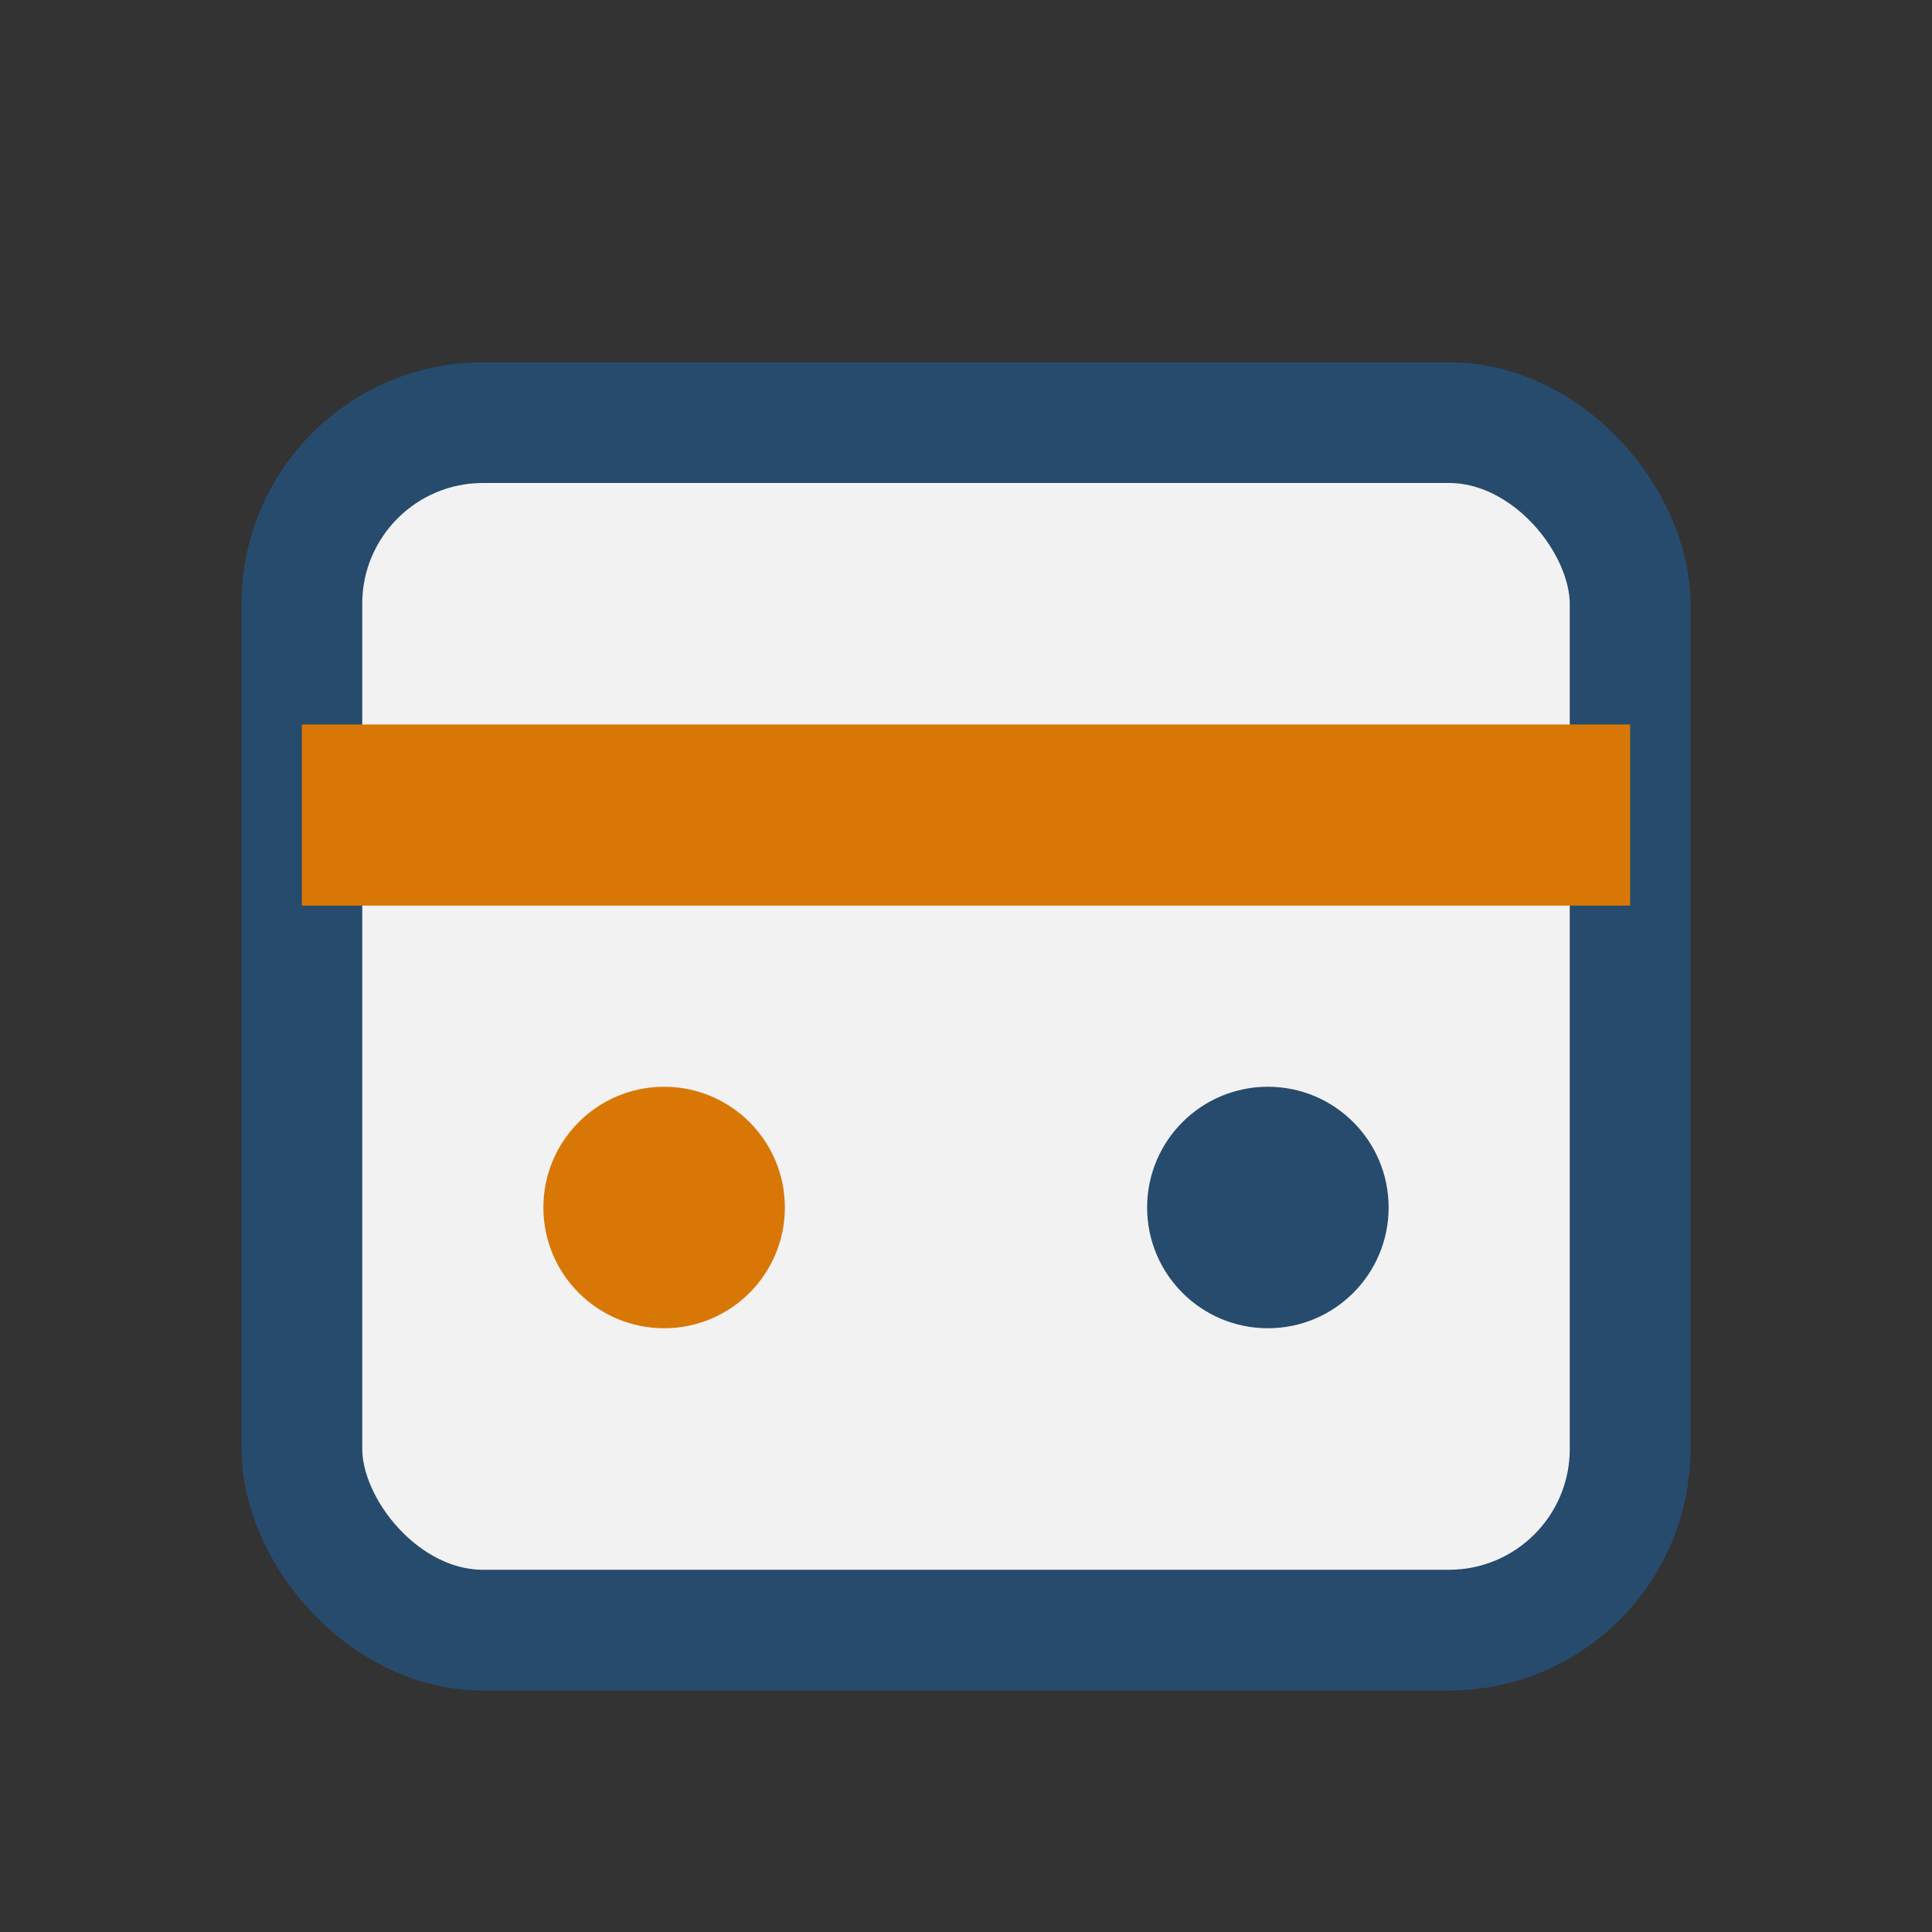
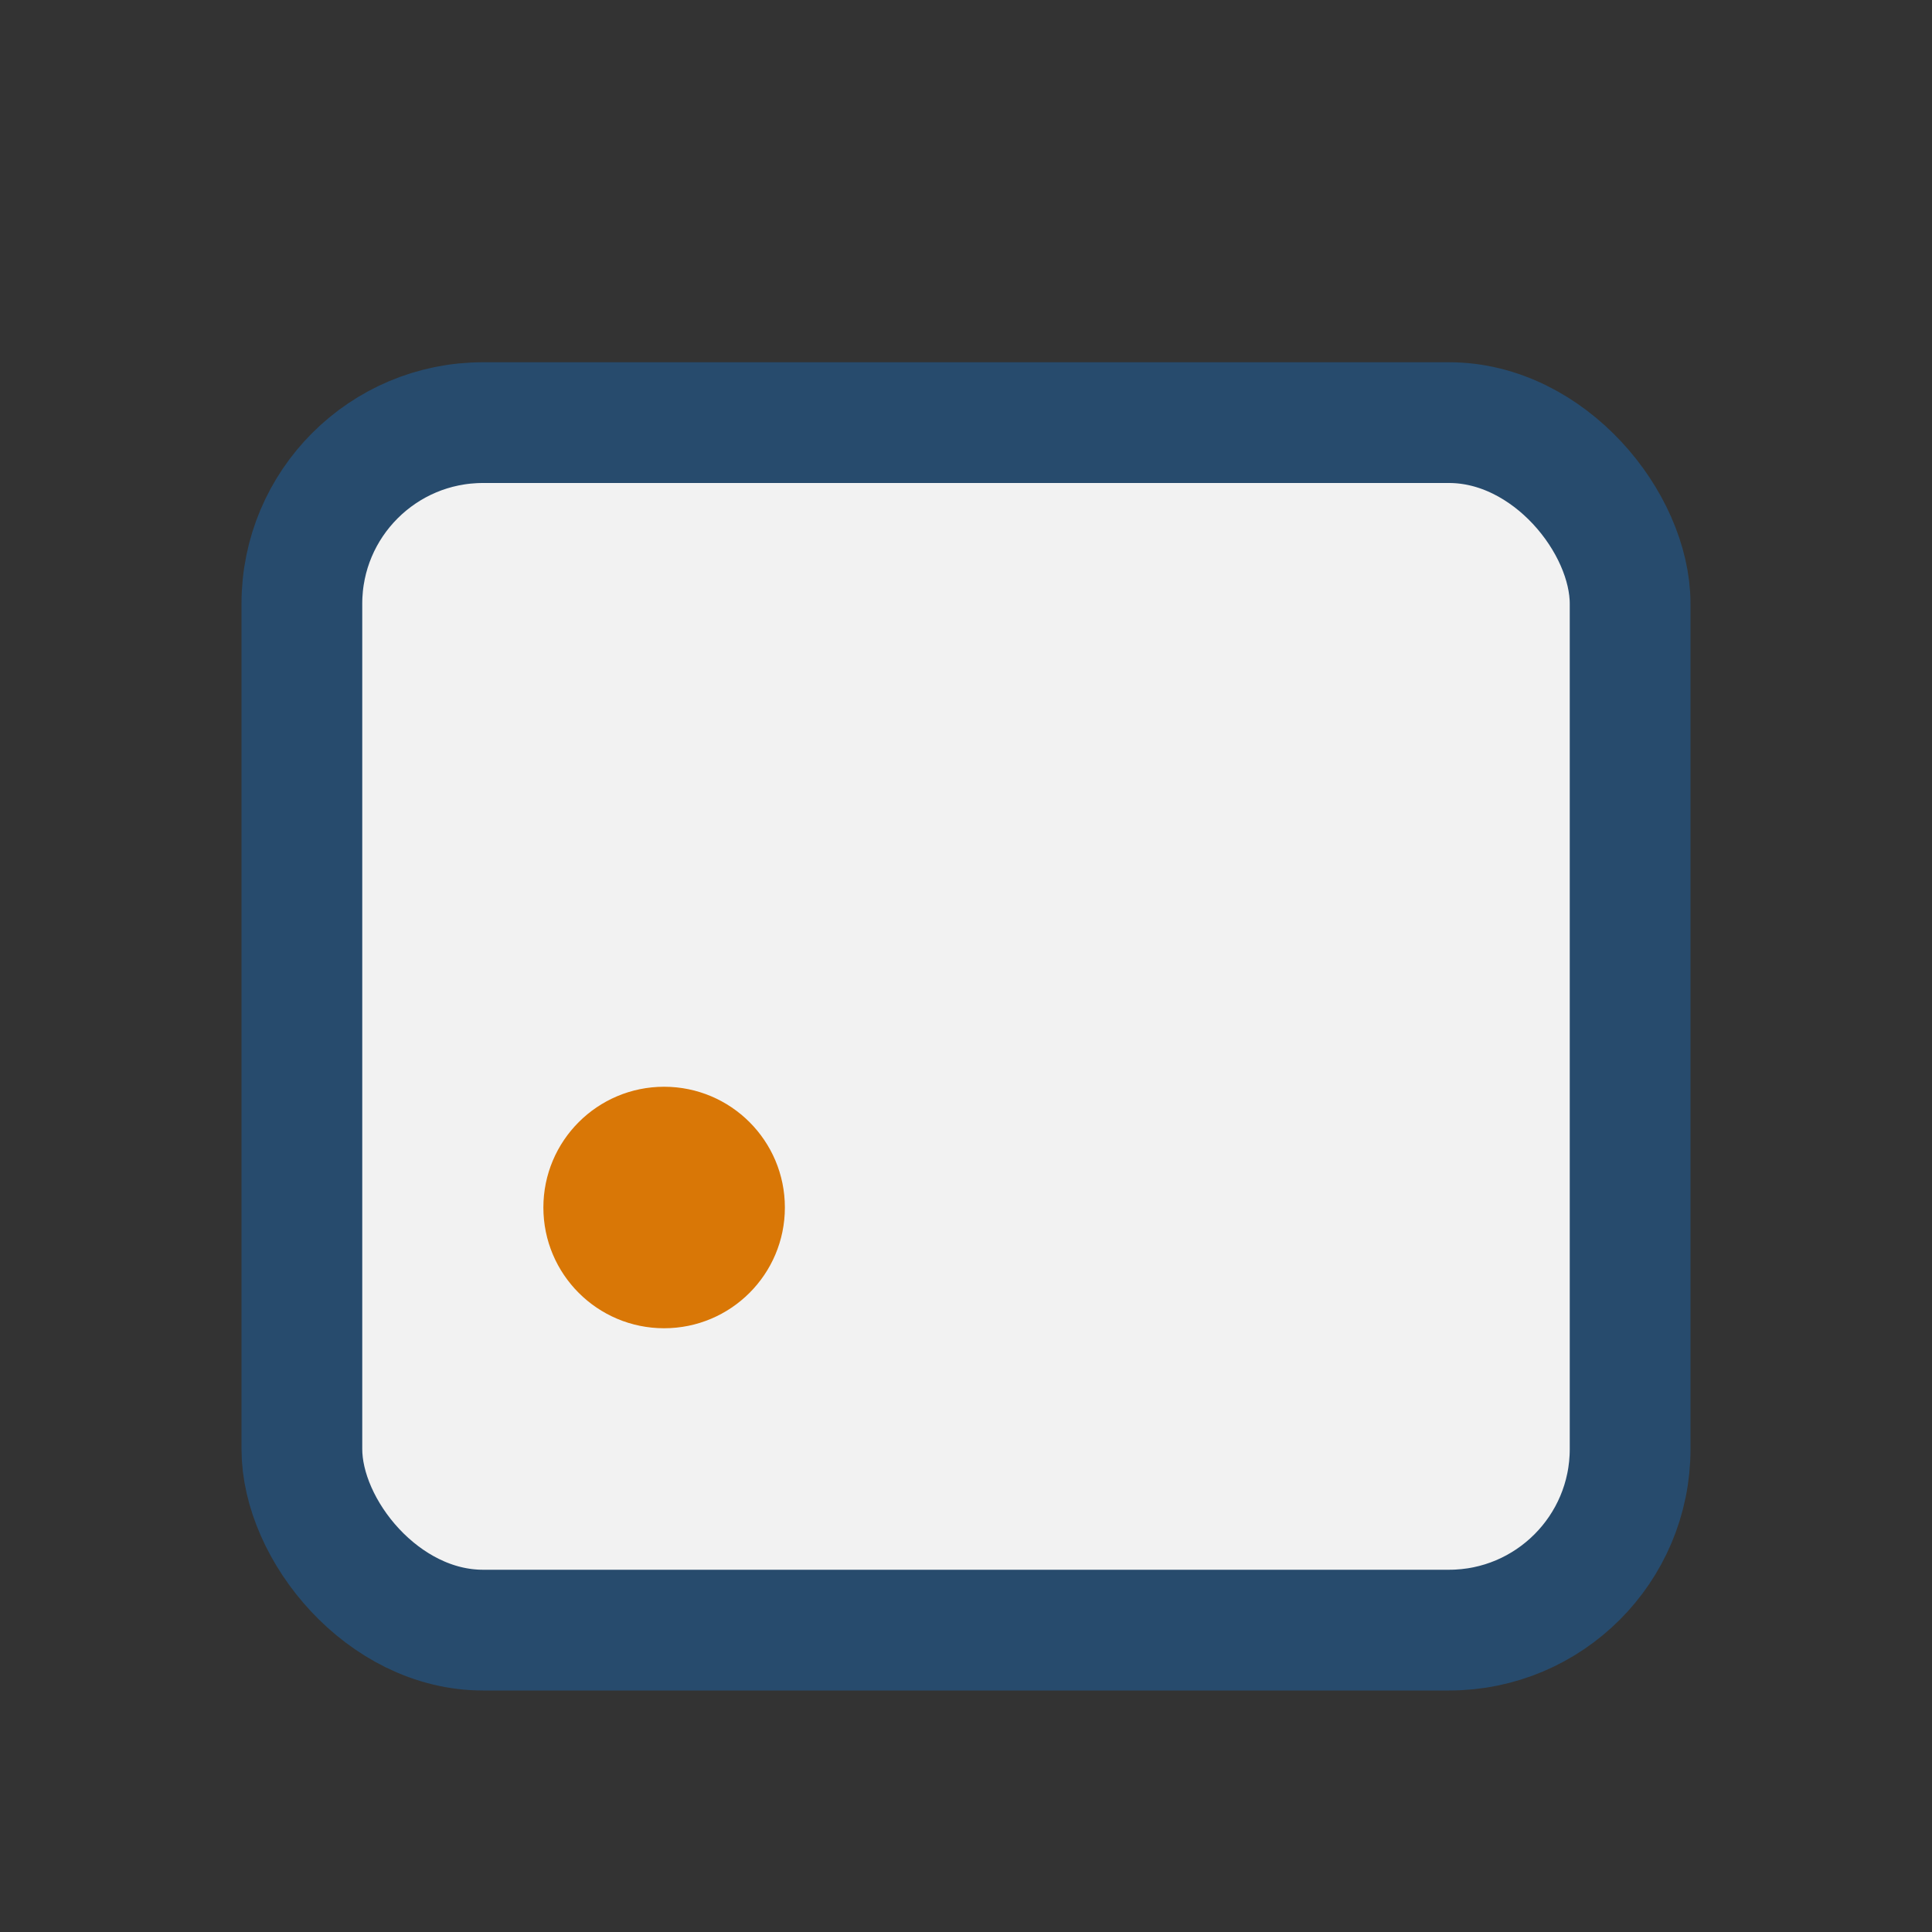
<svg xmlns="http://www.w3.org/2000/svg" width="32" height="32" viewBox="0 0 32 32">
  <rect x="0" y="0" width="32" height="32" fill="#333333" stroke="none" />
  <rect x="5" y="7" width="22" height="20" rx="3" fill="#F2F2F2" stroke="#274B6D" stroke-width="2" />
-   <rect x="5" y="12" width="22" height="3" fill="#D97706" />
  <circle cx="11" cy="20" r="2" fill="#D97706" />
-   <circle cx="21" cy="20" r="2" fill="#274B6D" />
</svg>